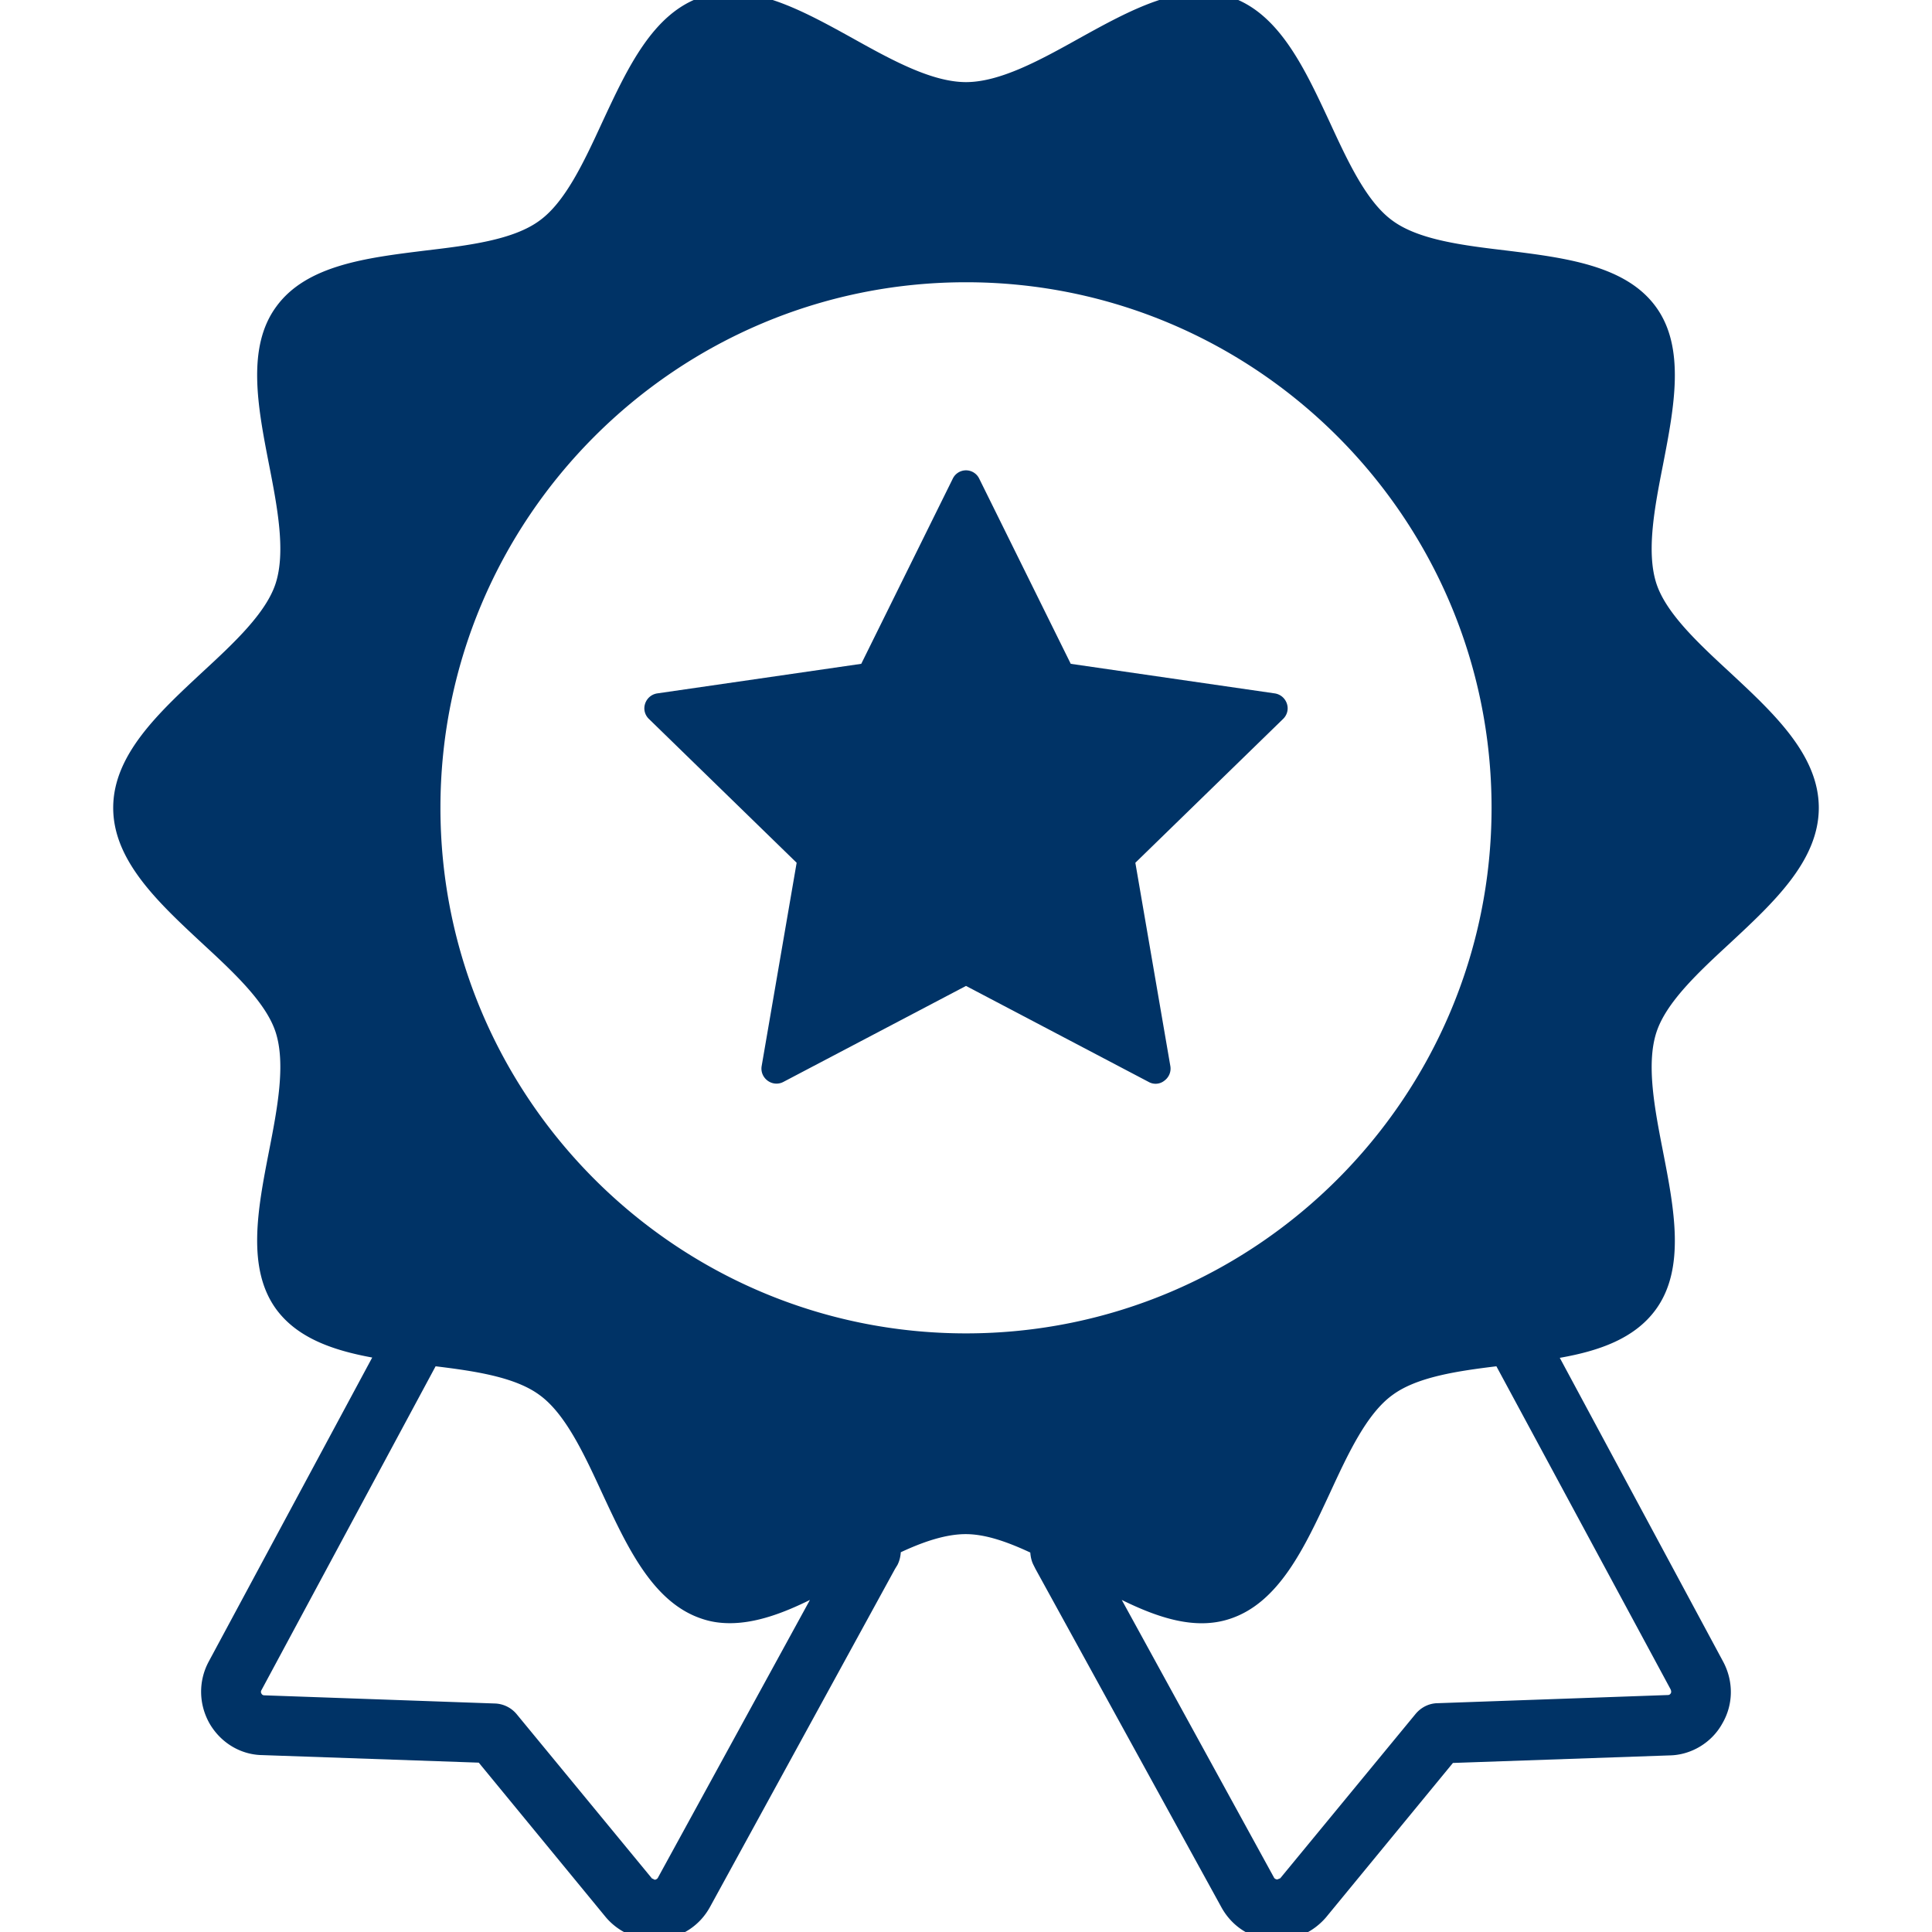
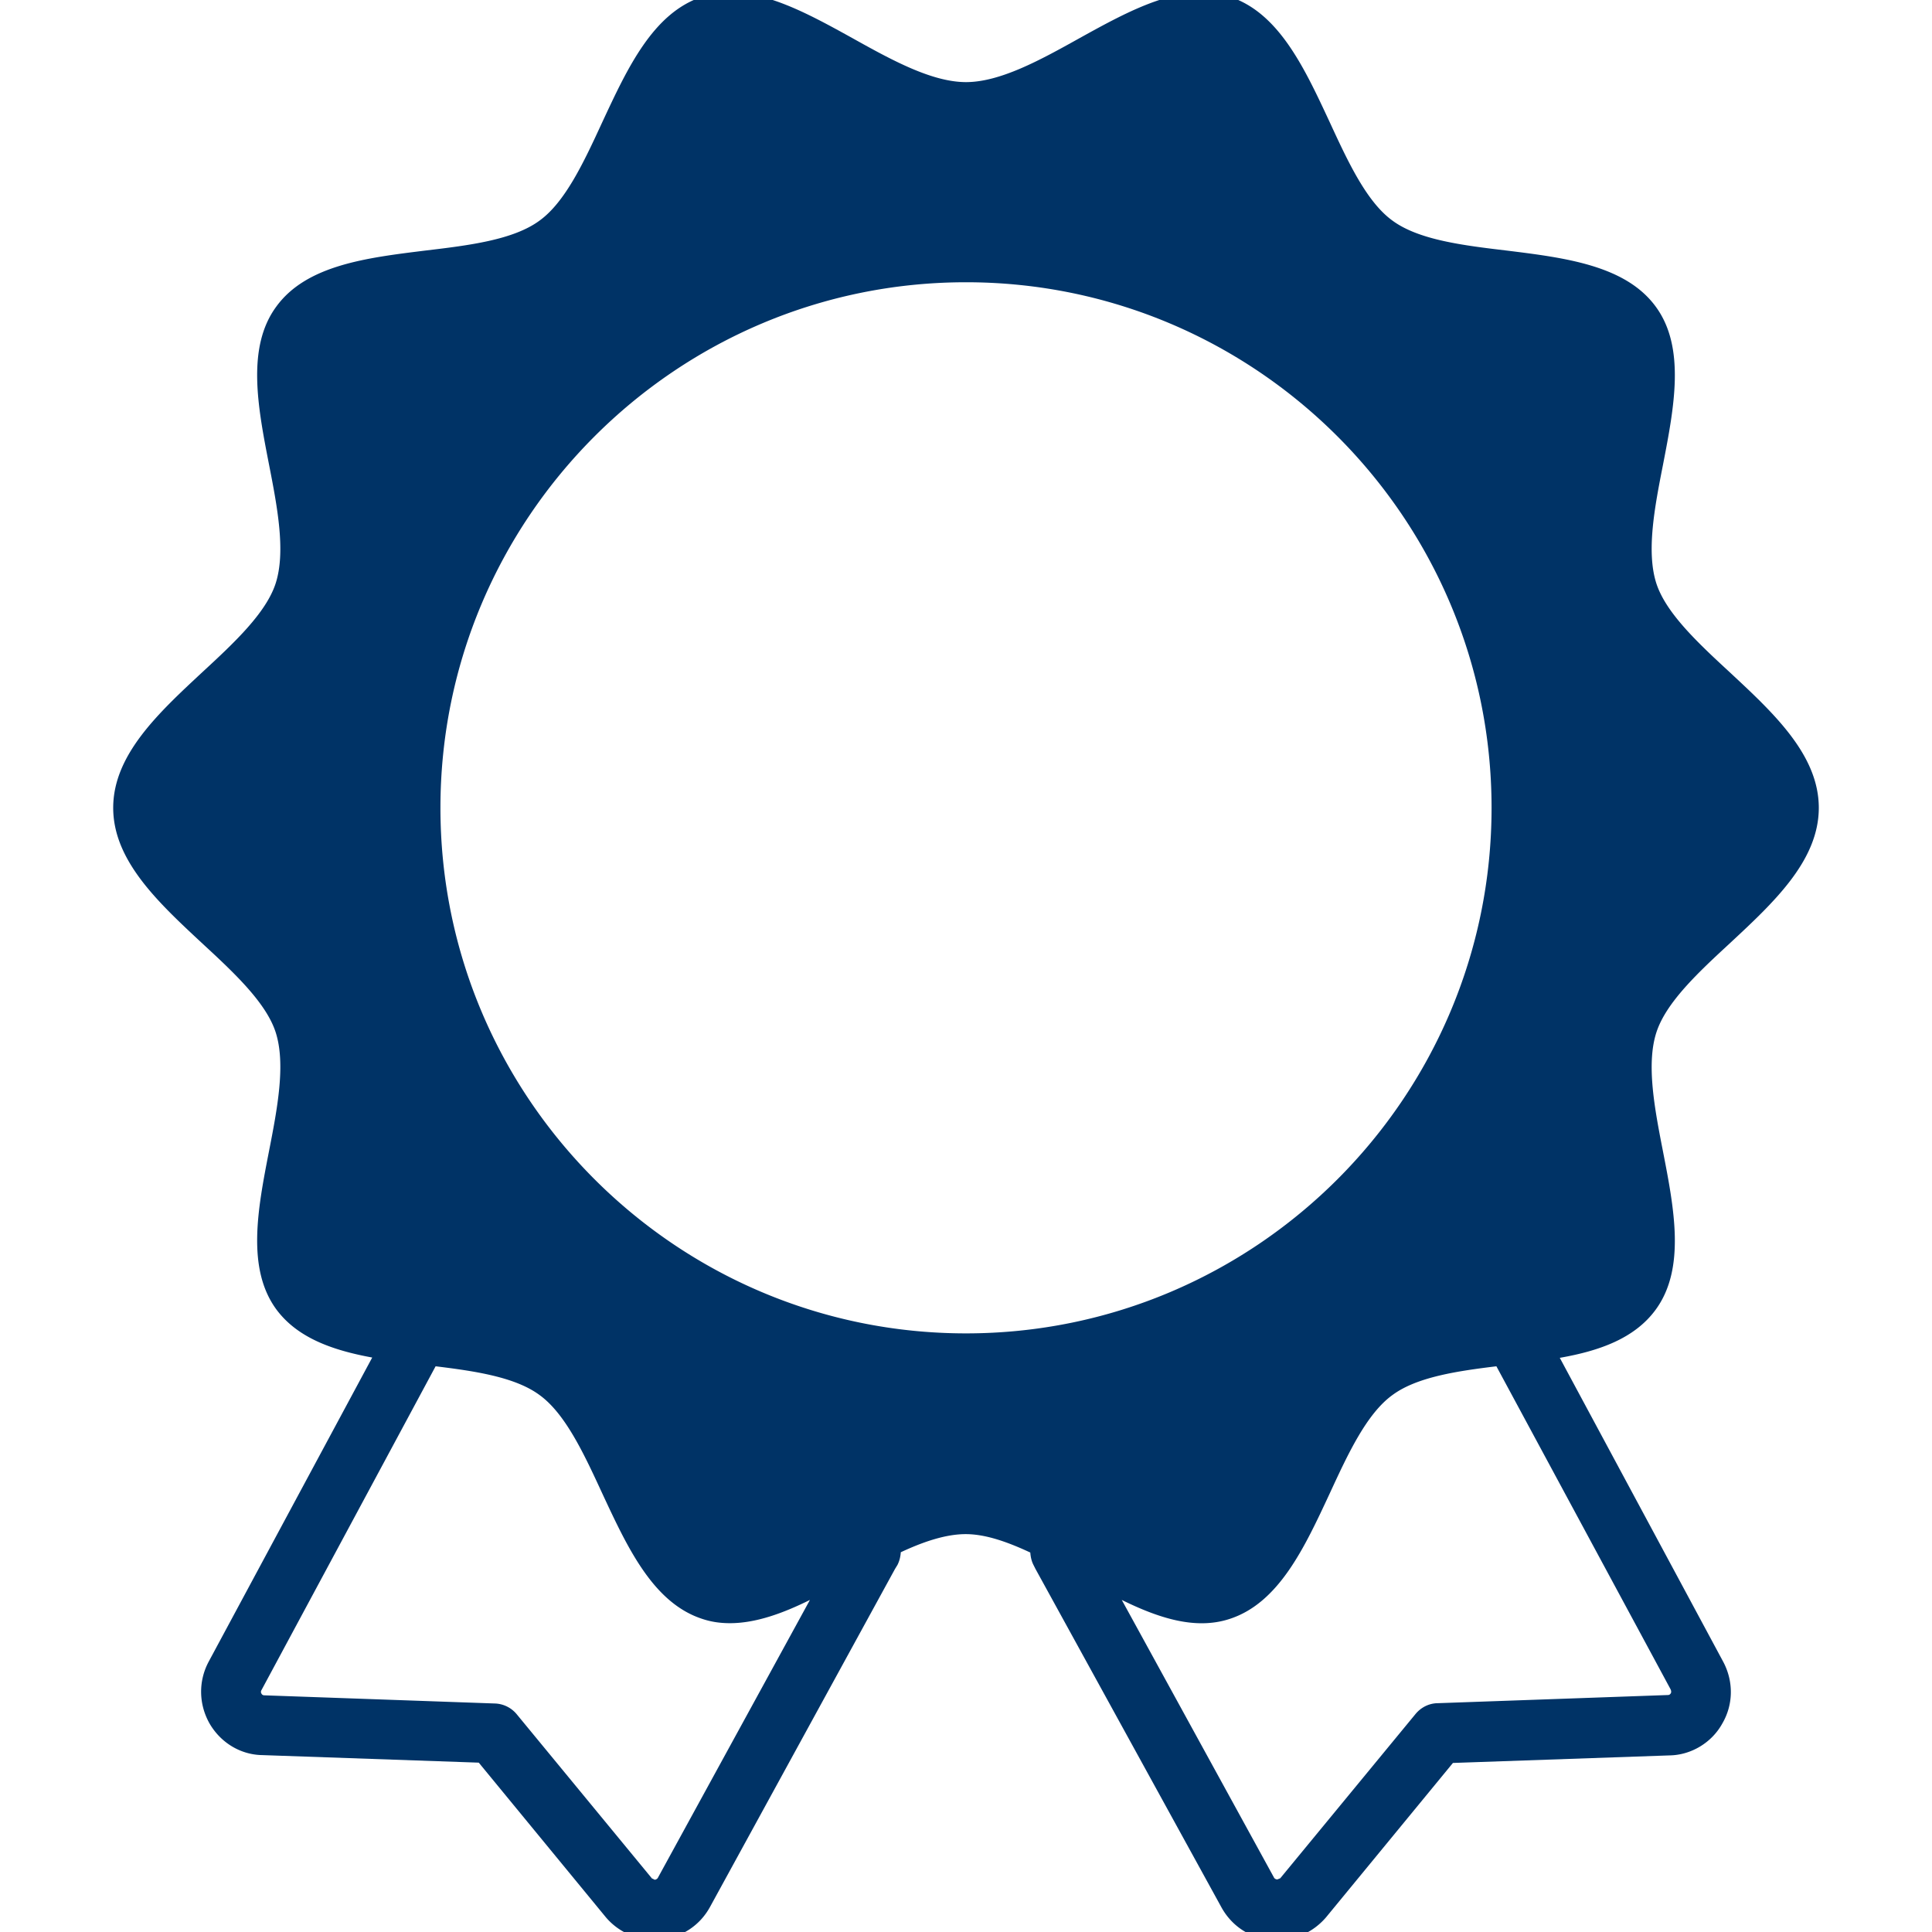
<svg xmlns="http://www.w3.org/2000/svg" version="1.1" width="512" height="512" x="0" y="0" viewBox="0 0 64 64" style="enable-background:new 0 0 512 512" xml:space="preserve">
  <g>
    <path d="M57.29 31.26c1.45-1.35 2.96-2.74 2.96-4.5s-1.51-3.15-2.96-4.5c-1.04-.96-2.1-1.95-2.42-2.93-.34-1.05-.06-2.52.22-3.94.37-1.91.75-3.88-.24-5.23-1-1.37-3-1.62-4.94-1.86-1.43-.17-2.91-.35-3.78-.99-.86-.62-1.48-1.96-2.08-3.26-.83-1.78-1.68-3.63-3.32-4.16-1.56-.51-3.3.45-4.98 1.38-1.29.72-2.62 1.45-3.75 1.45s-2.46-.73-3.75-1.45C26.57.34 24.83-.62 23.27-.11c-1.64.53-2.49 2.38-3.32 4.16-.6 1.3-1.22 2.64-2.08 3.26-.87.64-2.35.82-3.78.99-1.94.24-3.94.48-4.94 1.86-.99 1.35-.61 3.32-.24 5.22.28 1.43.56 2.9.22 3.95-.32.98-1.38 1.97-2.42 2.93-1.45 1.35-2.96 2.74-2.96 4.5s1.51 3.15 2.96 4.5c1.04.96 2.1 1.95 2.42 2.93.34 1.05.06 2.52-.22 3.95-.37 1.9-.75 3.87.24 5.23.7.95 1.87 1.36 3.18 1.6L6.91 55.05c-.34.64-.33 1.4.03 2.04.37.64 1.03 1.04 1.75 1.05l7.17.25 4.2 5.11c.4.48 1 .76 1.62.76.06 0 .15 0 .2-.01.7-.07 1.3-.46 1.64-1.08l6.13-11.2.08-.13c.07-.14.1-.28.11-.42.75-.35 1.49-.6 2.15-.6s1.39.26 2.14.61c.01.14.04.28.1.4l.07.14 6.16 11.21c.34.62.94 1.01 1.59 1.07.08.02.17.02.25.02.63 0 1.22-.28 1.63-.76l4.2-5.11 7.17-.25c.72-.01 1.4-.42 1.75-1.05.37-.63.38-1.39.04-2.04l-5.42-10.08c1.31-.23 2.48-.64 3.18-1.6.99-1.36.61-3.33.24-5.23-.28-1.43-.56-2.9-.22-3.95.32-.99 1.38-1.98 2.42-2.94zm-42.86 14c1.32.16 2.64.36 3.44.95.86.62 1.48 1.96 2.08 3.26.83 1.78 1.68 3.63 3.32 4.16.3.1.6.14.91.14.86 0 1.76-.33 2.65-.77l-5.04 9.21c-.02.03-.05.05-.1.06l-.08-.04h-.01l-4.48-5.44a.978.978 0 0 0-.74-.36l-7.62-.27c-.05 0-.08-.02-.1-.06-.01-.01-.03-.06 0-.11zM32 44.17c-9.6 0-17.41-7.81-17.41-17.41S22.4 9.35 32 9.35s17.41 7.81 17.41 17.41S41.6 44.17 32 44.17zm8.73 9.46c1.64-.53 2.49-2.38 3.32-4.16.6-1.3 1.22-2.64 2.08-3.26.8-.59 2.12-.79 3.44-.95l5.77 10.7c.03.07.02.1.01.13-.03.04-.05.06-.1.06l-7.61.27c-.29 0-.56.13-.75.36l-4.48 5.44-.1.04c-.07-.01-.09-.04-.1-.05L37.16 53c1.22.6 2.44 1 3.57.63z" fill="#003366" opacity="1" data-original="#000000" />
-     <path d="m42.23 22.97-6.76-.98-3.03-6.13a.486.486 0 0 0-.88 0l-3.03 6.13-6.76.98c-.19.03-.34.16-.4.34s-.01.37.12.5l4.9 4.77-1.16 6.74c-.03.19.05.37.2.48s.35.13.52.04L32 32.66l6.05 3.18a.465.465 0 0 0 .52-.04c.15-.11.23-.29.2-.48l-1.16-6.74 4.9-4.77c.13-.13.18-.32.12-.5s-.21-.31-.4-.34z" fill="#003366" opacity="1" data-original="#000000" />
  </g>
</svg>